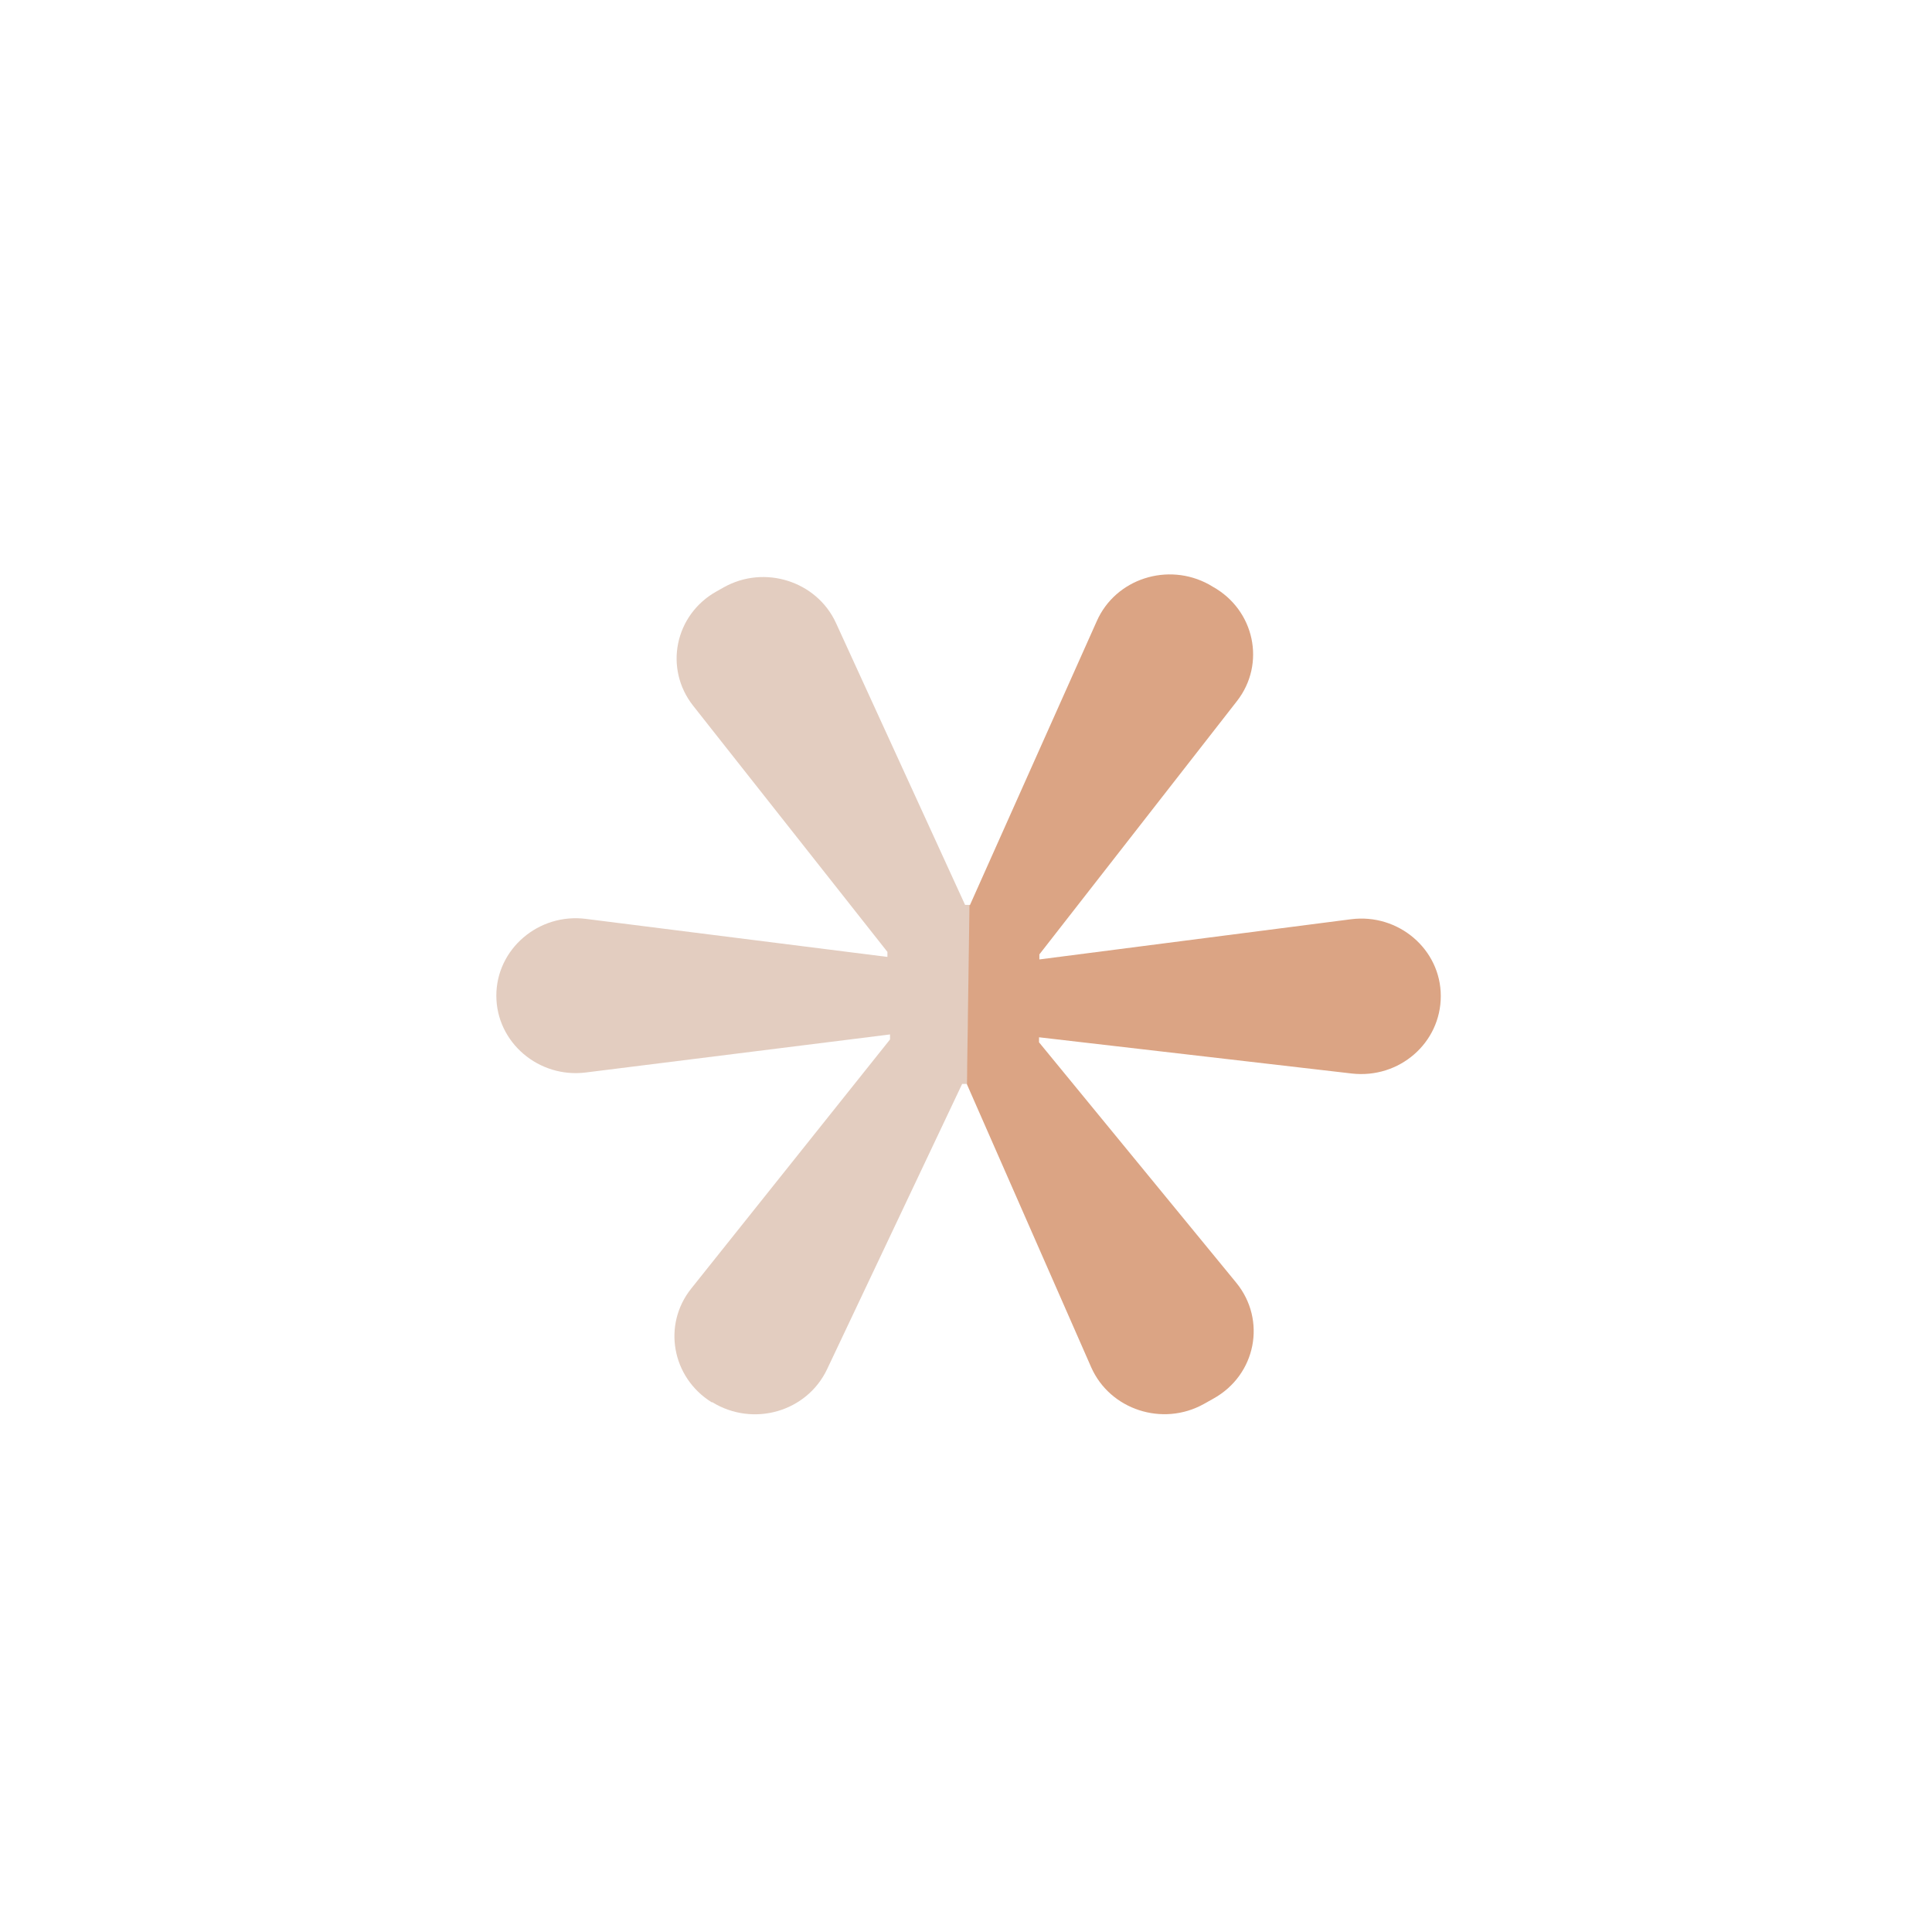
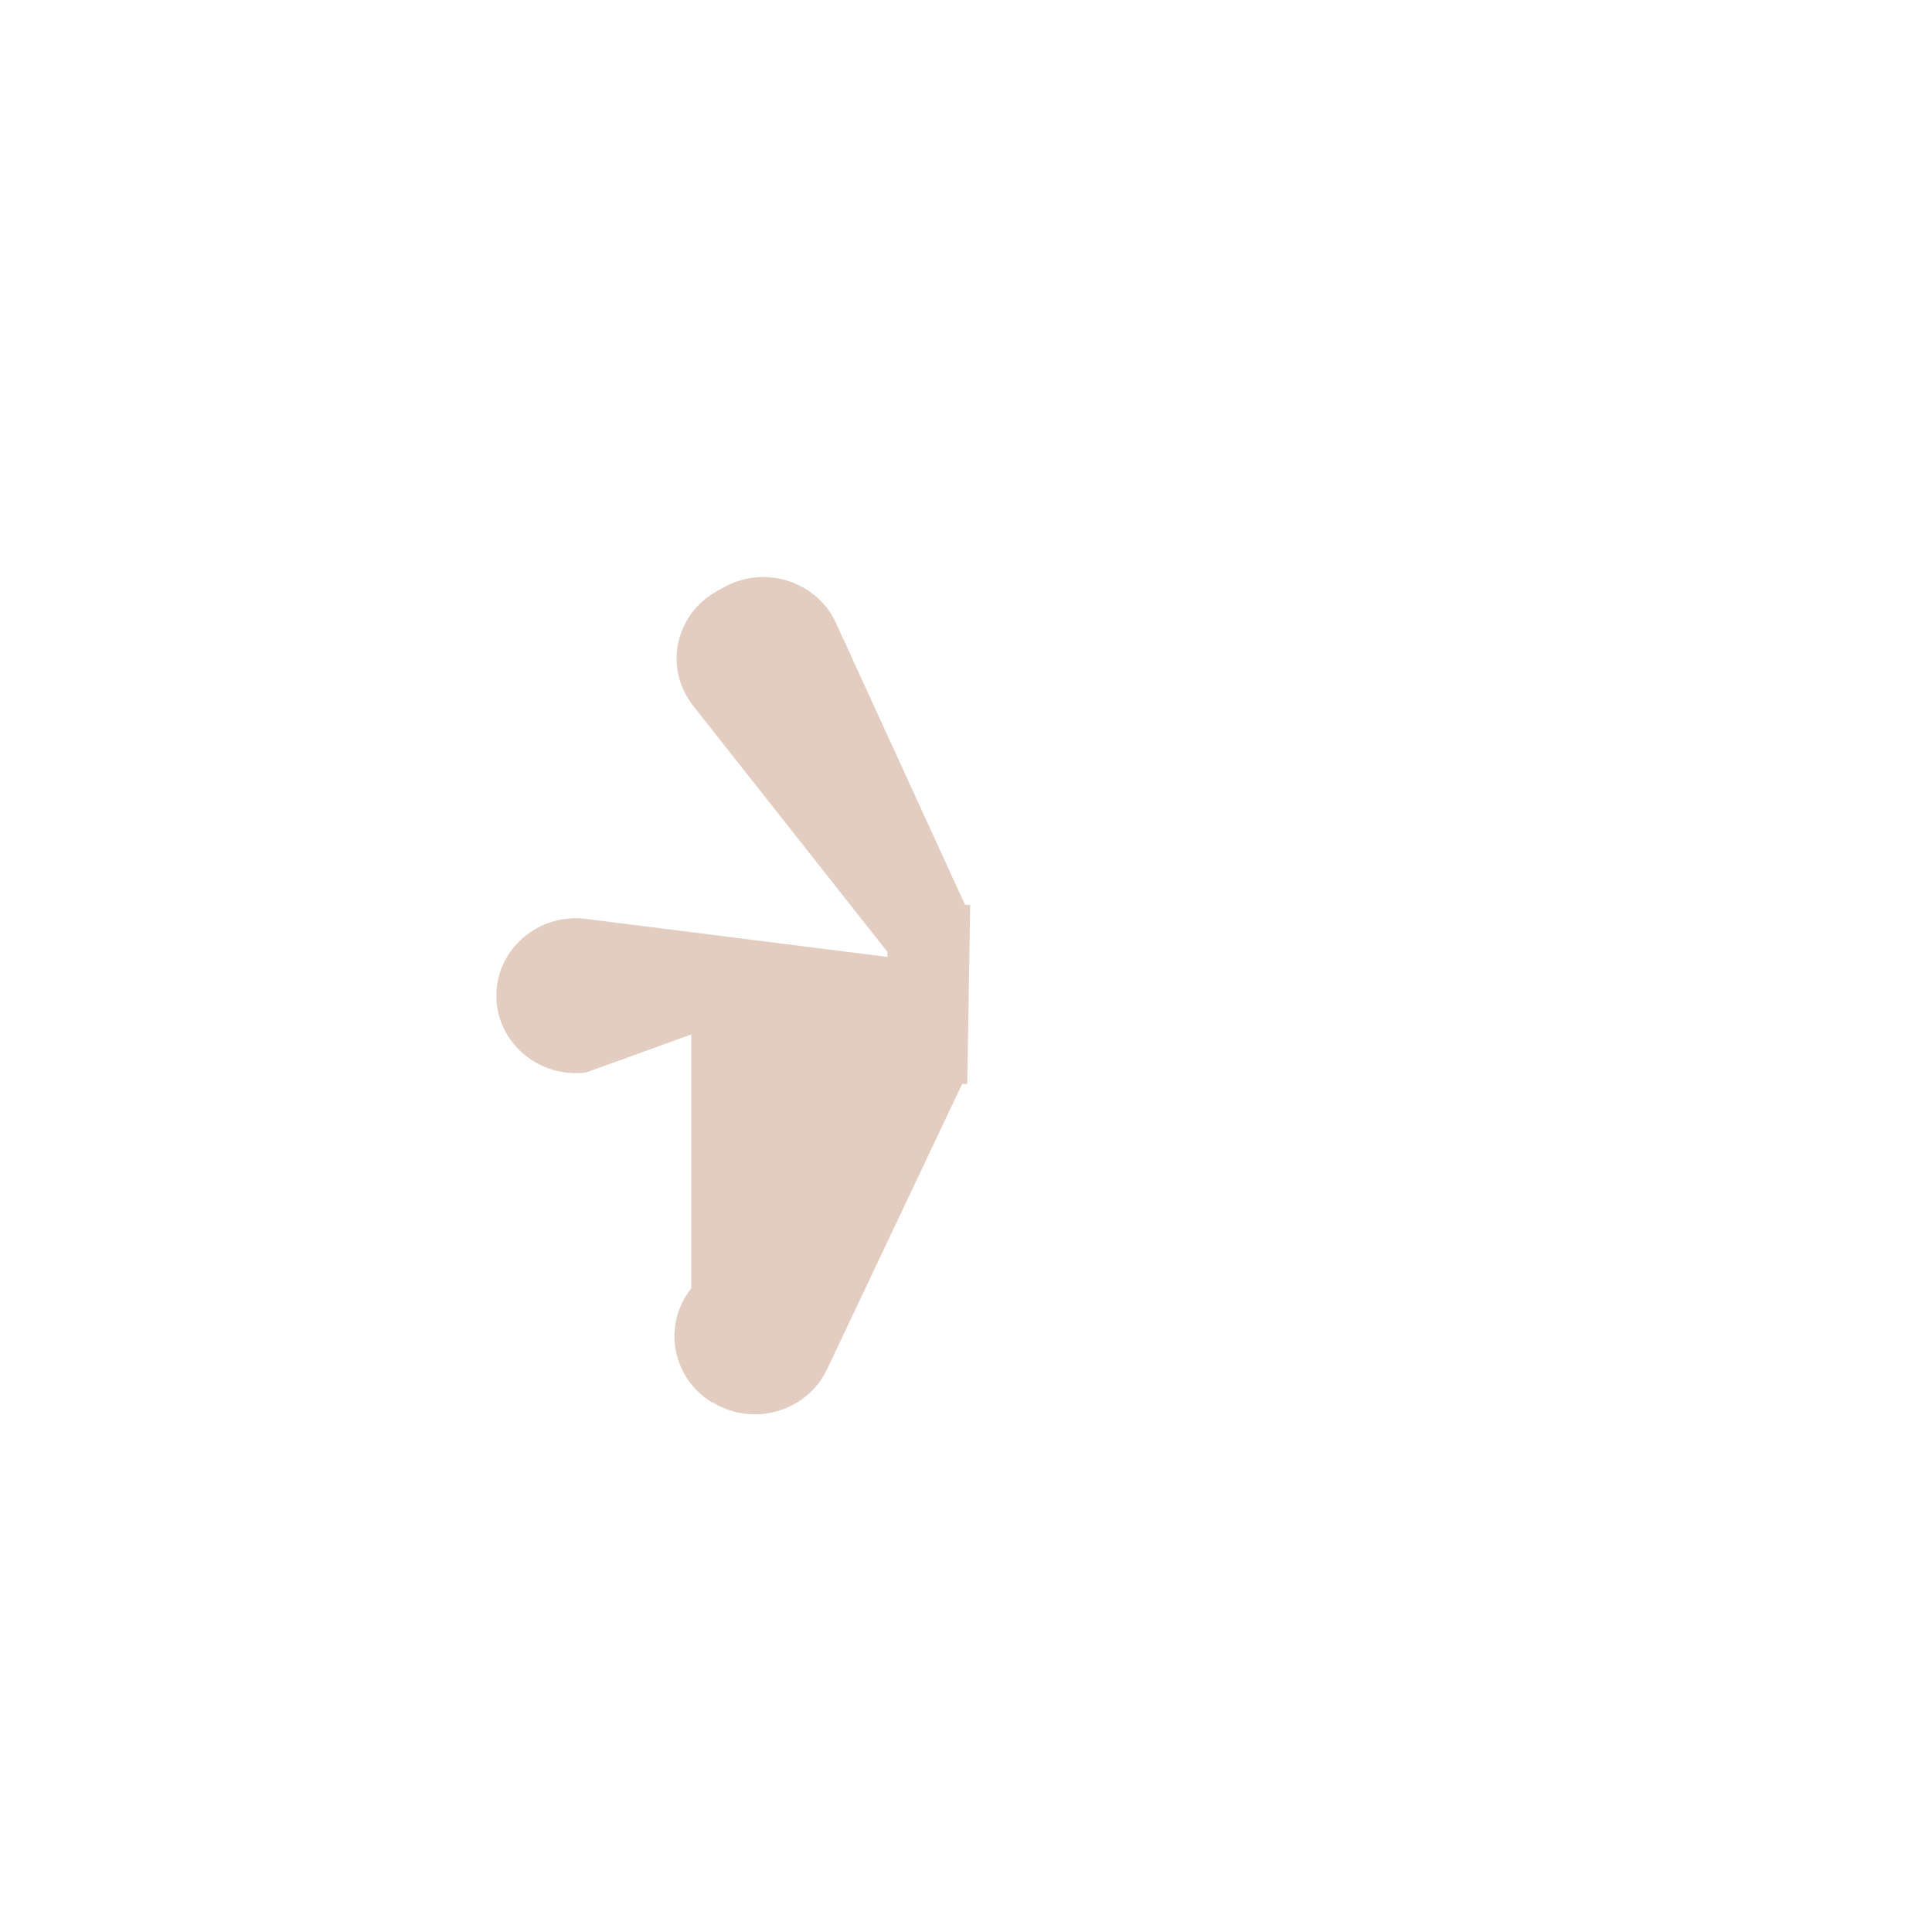
<svg xmlns="http://www.w3.org/2000/svg" width="40" height="40" viewBox="0 0 40 40" fill="none">
-   <path d="M20.026 22.442H19.92L17.124 28.348C16.705 29.232 15.593 29.551 14.747 29.031H14.732C13.909 28.518 13.711 27.426 14.313 26.676L18.427 21.521V21.417L12.134 22.204C11.152 22.33 10.276 21.58 10.276 20.614C10.276 19.649 11.152 18.898 12.134 19.025L18.373 19.812V19.708L14.351 14.612C13.742 13.839 13.97 12.725 14.839 12.242L14.983 12.161C15.829 11.685 16.911 12.034 17.307 12.896L19.981 18.735H20.087" fill="#E3CDC0" />
-   <path d="M20.08 18.742L22.708 12.859C23.096 11.982 24.178 11.633 25.031 12.101L25.107 12.146C25.976 12.628 26.212 13.743 25.61 14.515L21.519 19.76V19.864L27.971 19.032C28.954 18.906 29.83 19.656 29.83 20.622C29.83 21.595 28.969 22.338 27.987 22.226L21.512 21.476V21.58L25.595 26.557C26.227 27.33 26.006 28.466 25.122 28.957L24.924 29.068C24.071 29.543 22.982 29.187 22.593 28.31L20.019 22.449L20.072 18.742H20.08Z" fill="#DBA484" />
+   <path d="M20.026 22.442H19.92L17.124 28.348C16.705 29.232 15.593 29.551 14.747 29.031H14.732C13.909 28.518 13.711 27.426 14.313 26.676V21.417L12.134 22.204C11.152 22.33 10.276 21.58 10.276 20.614C10.276 19.649 11.152 18.898 12.134 19.025L18.373 19.812V19.708L14.351 14.612C13.742 13.839 13.97 12.725 14.839 12.242L14.983 12.161C15.829 11.685 16.911 12.034 17.307 12.896L19.981 18.735H20.087" fill="#E3CDC0" />
</svg>